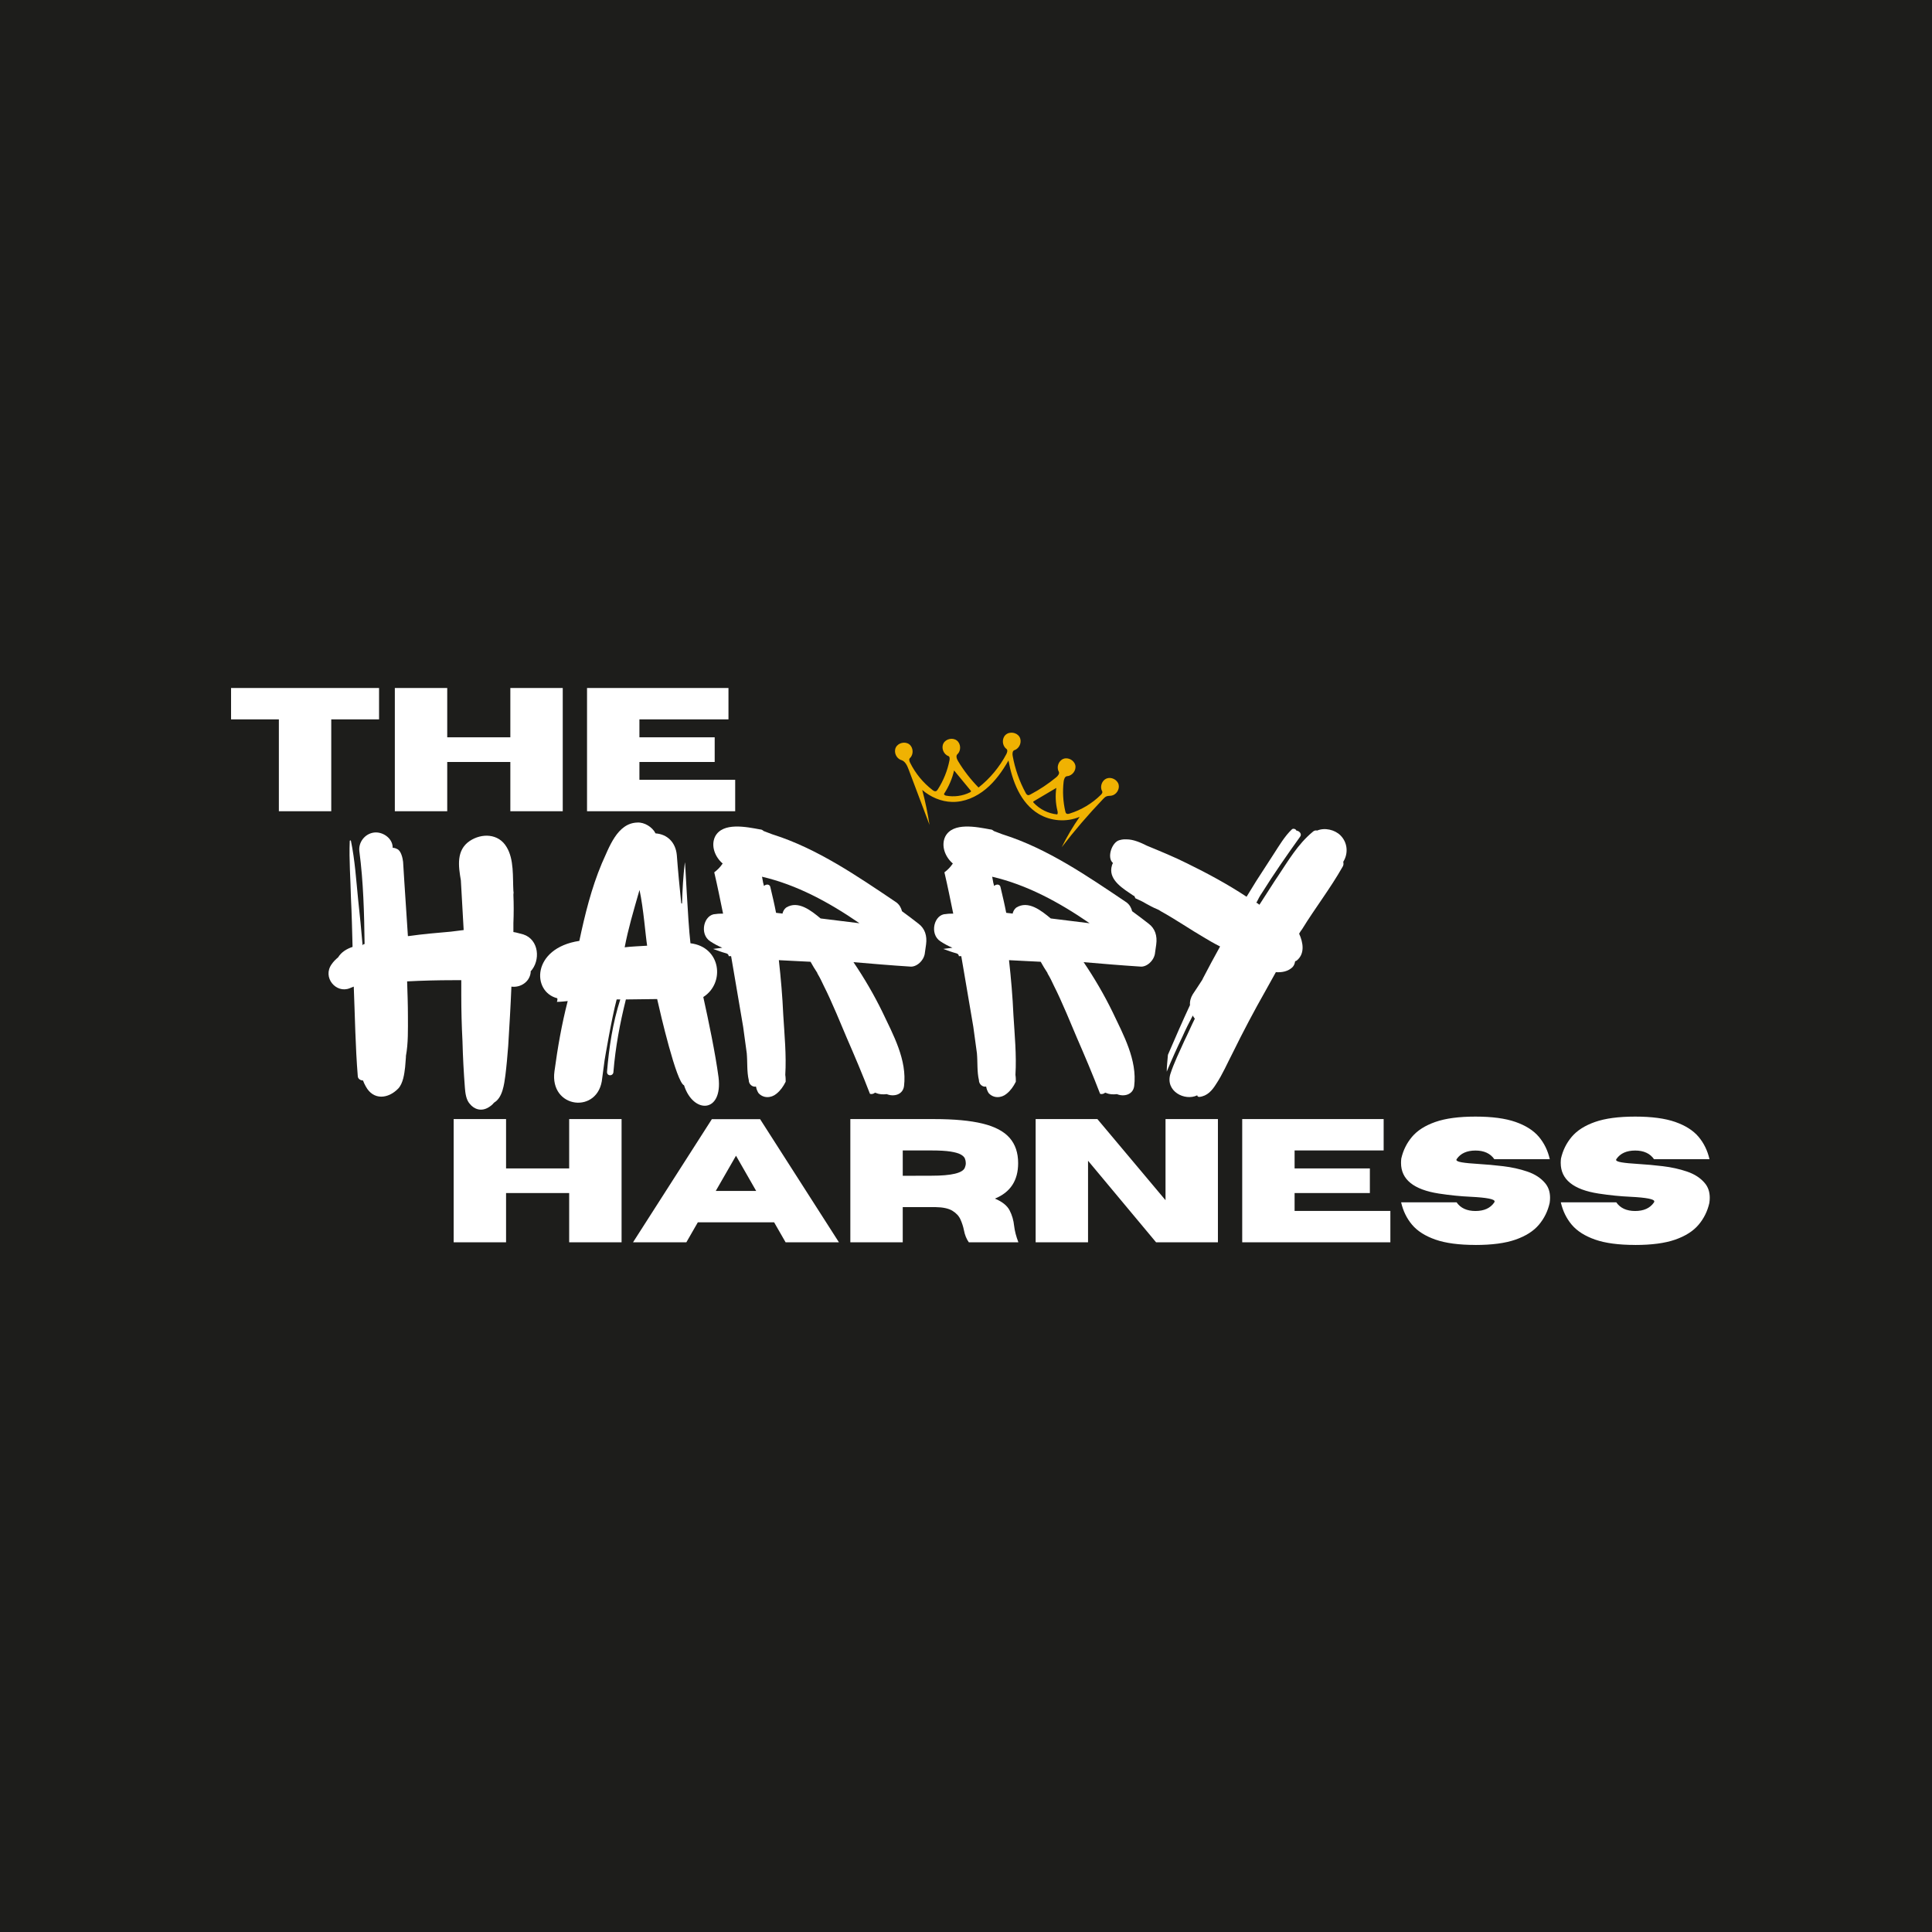
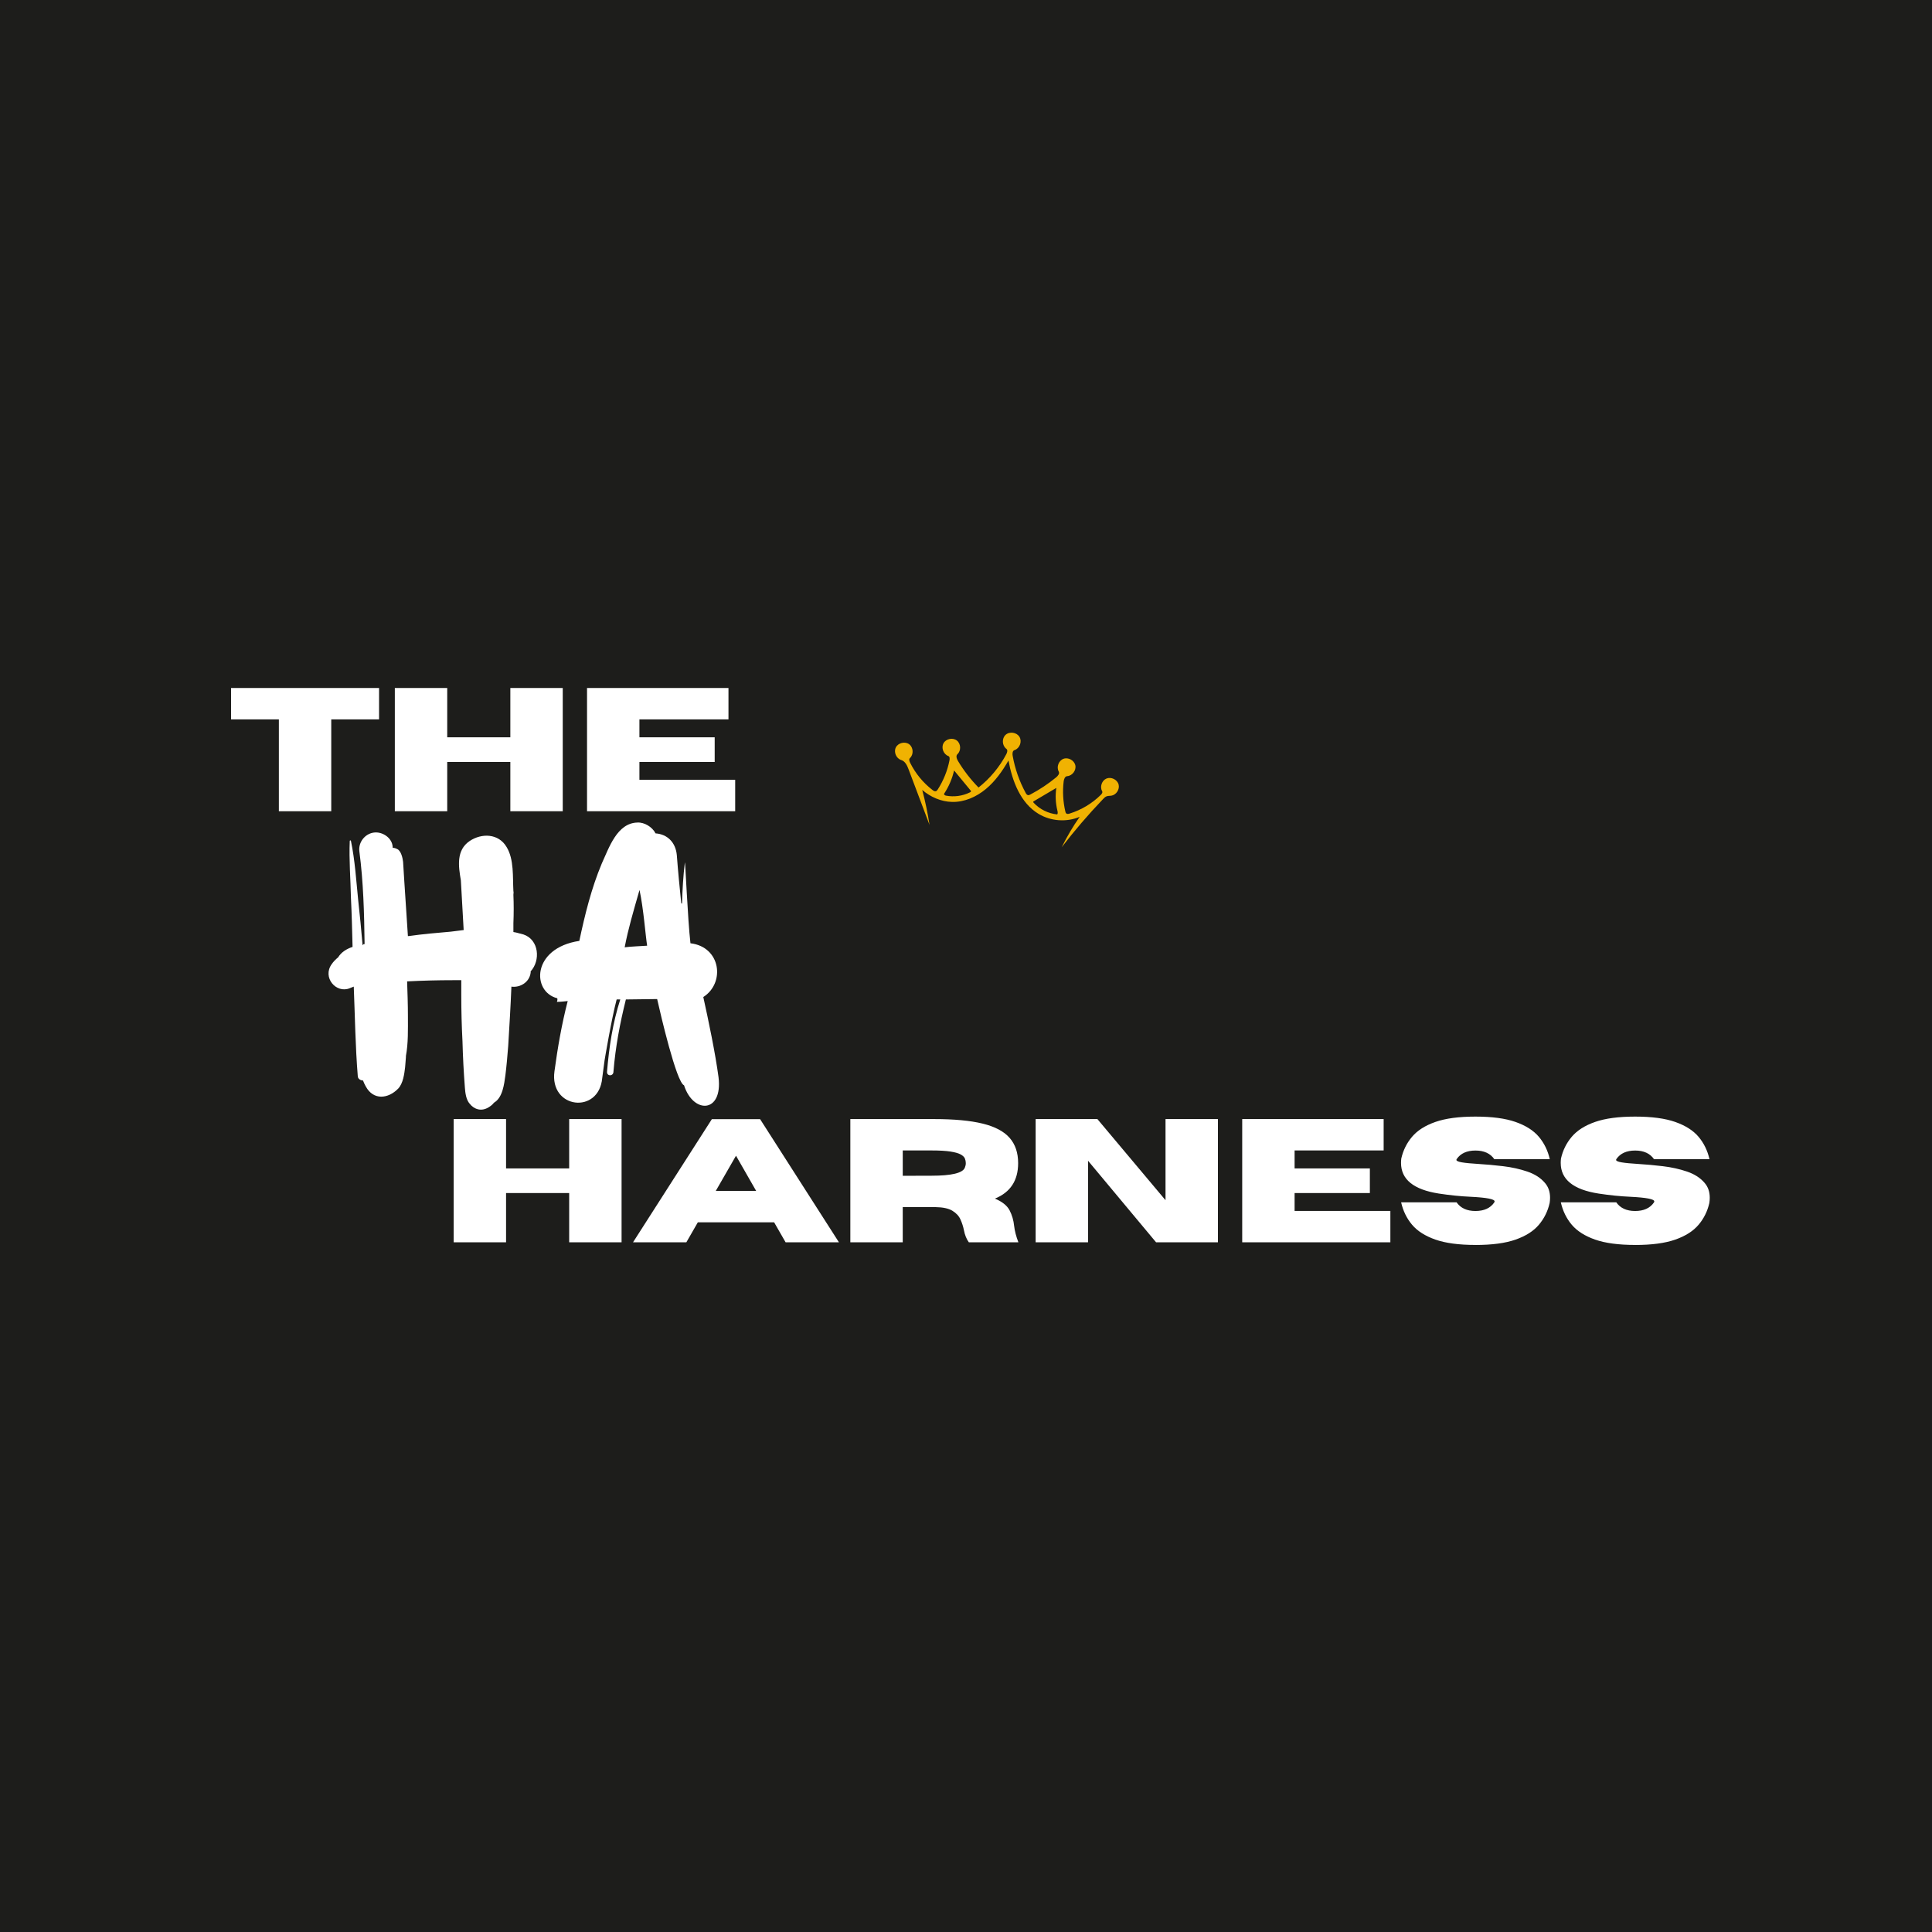
<svg xmlns="http://www.w3.org/2000/svg" id="Layer_2" version="1.1" viewBox="0 0 1417.32 1417.32">
  <defs>
    <style>
      .st0 {
        fill: #f0b202;
      }

      .st1 {
        fill: #1d1d1b;
      }

      .st2 {
        fill: #fff;
      }
    </style>
  </defs>
  <rect class="st1" x="-5.6" y="-8.5" width="1435" height="1435" />
  <path class="st2" d="M539.34,595.11h-108.69v-90.41h103.76v23.02h-65.33v13.17h55.22v18.09h-55.22v13.1h70.26v23.02ZM412.83,595.11h-38.44v-36.13h-46.3v36.13h-38.44v-90.41h38.44v36.19h46.3v-36.19h38.44v90.41ZM243.02,595.11h-38.44v-67.39h-35.07v-23.02h108.57v23.02h-35.07v67.39Z" />
  <path class="st2" d="M1199.56,913.29c-12.15,0-21.95-1.31-29.42-3.93-7.47-2.62-13.15-6.24-17.07-10.86-3.91-4.62-6.59-10.11-8.05-16.47h40.68c2.95,4.24,7.57,6.36,13.85,6.36s10.86-2.06,13.73-6.18c.21-.33.31-.62.31-.87,0-1.66-5.78-2.79-17.35-3.37-7.49-.33-15.33-1.12-23.52-2.37-18.51-2.87-27.77-10.36-27.77-22.46,0-1.04.06-2.12.19-3.24,1.37-6.03,4.01-11.36,7.92-15.97,3.91-4.62,9.6-8.24,17.07-10.86,7.47-2.62,17.27-3.93,29.42-3.93s21.95,1.31,29.42,3.93c7.47,2.62,13.16,6.24,17.07,10.86,3.91,4.62,6.59,10.11,8.05,16.47h-40.68c-2.95-4.24-7.57-6.36-13.85-6.36s-10.86,2.06-13.73,6.18c-.17.25-.25.48-.25.69,0,.75,1.36,1.35,4.09,1.81,2.72.46,6.86.85,12.42,1.19,5.55.33,11.48.87,17.78,1.62,6.3.75,12.21,2.06,17.72,3.93,5.51,1.87,9.83,4.66,12.95,8.36,2.5,2.87,3.74,6.49,3.74,10.86,0,1.25-.1,2.54-.31,3.87-1.37,6.03-4.01,11.36-7.92,15.97-3.91,4.62-9.6,8.24-17.07,10.86-7.47,2.62-17.27,3.93-29.42,3.93ZM1082.41,913.29c-12.15,0-21.95-1.31-29.42-3.93-7.47-2.62-13.15-6.24-17.07-10.86-3.91-4.62-6.59-10.11-8.05-16.47h40.68c2.95,4.24,7.57,6.36,13.85,6.36s10.86-2.06,13.73-6.18c.21-.33.31-.62.31-.87,0-1.66-5.78-2.79-17.35-3.37-7.49-.33-15.33-1.12-23.52-2.37-18.51-2.87-27.77-10.36-27.77-22.46,0-1.04.06-2.12.19-3.24,1.37-6.03,4.01-11.36,7.92-15.97,3.91-4.62,9.6-8.24,17.07-10.86,7.47-2.62,17.27-3.93,29.42-3.93s21.95,1.31,29.42,3.93c7.47,2.62,13.16,6.24,17.07,10.86,3.91,4.62,6.59,10.11,8.05,16.47h-40.68c-2.95-4.24-7.57-6.36-13.85-6.36s-10.86,2.06-13.73,6.18c-.17.25-.25.48-.25.69,0,.75,1.36,1.35,4.09,1.81,2.72.46,6.86.85,12.42,1.19,5.55.33,11.48.87,17.78,1.62,6.3.75,12.21,2.06,17.72,3.93,5.51,1.87,9.83,4.66,12.95,8.36,2.5,2.87,3.74,6.49,3.74,10.86,0,1.25-.1,2.54-.31,3.87-1.37,6.03-4.01,11.36-7.92,15.97-3.91,4.62-9.6,8.24-17.07,10.86-7.47,2.62-17.27,3.93-29.42,3.93ZM1019.98,911.36h-108.69v-90.41h103.76v23.02h-65.33v13.17h55.22v18.09h-55.22v13.1h70.26v23.02ZM893.47,911.36h-45.36l-49.92-59.84v59.84h-38.44v-90.41h45.3l49.98,59.52v-59.52h38.44v90.41ZM747.12,911.36h-36.38c-1.75-2.41-2.95-5.41-3.62-8.98-.54-2.66-1.38-5.26-2.53-7.8-1.14-2.54-3.11-4.66-5.9-6.36-2.79-1.71-6.95-2.6-12.48-2.68h-23.96v25.83h-38.44v-90.41h61.52c14.64,0,26.48,1.1,35.5,3.31,9.03,2.2,15.63,5.69,19.81,10.45,4.18,4.76,6.27,10.95,6.27,18.56,0,12.73-5.68,21.4-17.03,26.02,5.37,2.25,8.95,5.12,10.76,8.61s2.92,7.32,3.34,11.48c.42,3.66,1.46,7.65,3.12,11.98ZM662.27,862.57l21.03-.06c14.85,0,23.02-1.98,24.52-5.93.46-1.08.69-2.18.69-3.31s-.22-2.29-.66-3.37c-.44-1.08-1.45-2.07-3.03-2.96-1.58-.89-4.08-1.61-7.49-2.15-3.41-.54-8.09-.81-14.04-.81h-21.03v18.59ZM615.44,911.36h-39.12l-8.42-14.66h-55.97l-8.42,14.66h-39.12l57.84-90.35h35.38l57.84,90.35ZM554.73,873.67l-14.79-25.83-14.85,25.83h29.64ZM455.99,911.36h-38.44v-36.13h-46.3v36.13h-38.44v-90.41h38.44v36.19h46.3v-36.19h38.44v90.41Z" />
  <g>
    <path class="st2" d="M389.3,713.49c-.88,7.06-7.65,11.18-14.13,10.3-.59,14.42-1.47,29.13-2.35,43.55-.59,7.36-1.18,14.42-2.06,21.48-.88,6.47-2.06,16.48-8.24,20.01q0,.29-.29.29c-.88,1.18-2.35,2.35-3.83,3.24-5.3,3.24-10.59,1.47-13.83-2.65-2.65-2.94-3.24-7.95-3.53-11.77-.88-11.48-1.47-22.66-1.77-34.14-.59-11.18-.88-22.66-.88-33.84v-10.89h-5.89c-11.18,0-22.66.29-33.84.88.29,8.53.59,17.07.59,25.6,0,9.71.29,19.72-1.47,29.13v.88c-.29,2.35-.29,5-.59,7.36-.59,5-1.47,11.77-5,15.6-7.36,7.65-18.25,8.83-23.84-1.47-.88-1.47-1.47-2.94-2.06-4.41-1.77,0-3.83-1.18-3.83-3.24-1.77-21.78-2.06-43.85-2.94-65.62-.88.29-2.06.88-2.94,1.18-10.01,4.12-20.31-7.95-13.24-17.66,1.18-1.77,2.94-3.53,4.71-5,2.35-3.83,6.18-6.18,10.59-7.65-.29-11.77-.59-23.84-1.18-35.9-.29-13.83-1.47-27.96-.88-41.79,0-.59.88-.59.88,0,2.94,14.13,3.83,28.84,5.3,43.26,1.18,10.89,2.35,22.37,3.24,33.25.29-.29.59-.88.88-.88h.59c-.29-22.66-.88-45.61-3.83-67.98-.88-6.77,4.12-12.95,10.59-13.83,6.18-.88,13.54,3.83,13.83,10.59v.59c1.18,0,2.06.29,3.24.88,2.94,1.18,4.12,6.77,4.41,9.42.29,4.71.59,9.42.88,14.13.88,13.54,1.77,27.07,2.65,40.32h.59c10.3-1.47,20.6-2.35,30.9-3.24,3.24-.29,6.18-.88,9.42-1.18-.59-12.07-1.47-24.43-2.06-36.49-1.77-10.3-3.53-22.07,6.47-28.84,8.83-5.89,21.19-5.59,27.07,4.41,5.59,9.12,4.41,22.07,5,32.37.29.88,0,1.77,0,2.65.29,6.77.29,13.83,0,20.89v6.47c2.35.29,4.71,1.18,7.36,1.77,11.48,3.83,12.65,19.13,5.3,27.07v.88Z" />
    <path class="st2" d="M482.1,732.91l-22.95.29c-4.41,17.66-7.65,35.02-9.12,52.97,0,3.53-5,3.53-4.71,0,1.47-17.66,4.12-35.61,9.71-52.97h-2.65c-3.83,14.42-8.83,44.44-8.83,44.44l-1.77,13.24c-2.35,26.78-38.85,22.66-35.02-5,2.35-17.36,5.3-34.43,9.71-51.5-2.65.29-5.59.59-7.95.59.29-.59.59-1.77.29-2.65-18.83-4.71-18.83-36.79,16.19-42.08,4.12-19.42,8.83-38.55,16.48-56.8,5.3-11.48,11.18-29.72,26.19-30.02,5-.29,10.89,3.24,13.24,7.95,8.53.59,14.71,6.47,15.6,15.89.88,11.77,2.06,23.84,3.24,35.31q.29.29.59.29c.29-10.01.88-20.31,2.06-30.02.29-2.94,2.06,41.49,4.12,59.15,22.37,2.65,25.6,29.13,9.42,39.43,3.83,17.36,8.83,41.2,11.18,58.86,3.24,26.49-18.54,27.07-25.31,5.89-5.59-2.06-17.36-52.68-19.72-63.27ZM474.74,693.77c-1.18-7.36-2.65-27.37-5.59-40.9-4.71,16.48-8.24,28.25-10.89,42.08,4.12-.59,12.36-.88,16.48-1.18Z" />
-     <path class="st2" d="M678.49,699.07c-.59,5.59-6.18,10.59-10.89,10.01-13.83-.88-27.66-2.06-41.49-3.24,7.95,11.77,15.01,23.84,21.19,36.49,7.95,16.77,18.25,35.31,15.89,54.44-.88,6.47-7.65,7.95-12.65,5.89-2.65.29-5.3.29-7.95-.88-.29,0-.59,0-.59-.29-.88.88-2.65,1.47-3.83.88-5.3-13.83-11.18-27.66-17.07-41.2-3.24-7.65-11.18-27.07-16.77-37.96-1.47-3.24-2.94-6.18-4.71-9.12v-.29c-1.77-2.65-3.53-5.59-5-8.24-7.65-.29-15.6-.88-23.25-1.18,1.47,13.24,2.65,26.78,3.24,40.32.88,14.42,2.35,29.43,1.47,43.85.29,1.77.29,3.53.29,5-1.77,3.53-3.83,6.47-6.77,8.83-3.83,3.24-9.71,3.53-13.24-.59-.88-1.47-1.47-2.94-1.77-4.71-2.35.59-5.3-1.47-5.3-4.71-1.47-6.18-.88-13.24-1.47-19.72l-2.65-19.42c-2.35-13.83-4.71-27.66-7.06-41.49-.59-3.53-1.18-6.77-1.77-10.3h-1.77c0-.88-.59-1.77-1.77-2.06-3.24-.88-6.47-2.06-9.71-3.24,2.35-.29,4.42-.59,6.77-.88-2.94-1.18-6.18-2.94-8.83-4.71-8.24-5.3-4.71-20.01,4.12-20.01,1.77-.29,3.53-.29,5.3-.29-2.06-10.01-4.12-20.31-6.47-30.31,2.35-1.77,4.42-3.83,6.18-6.47-5.59-4.71-8.83-12.95-5.59-19.72,5.59-10.89,23.25-7.06,32.96-5.3,1.18,0,2.06.59,2.65,1.18,2.06.88,4.12,1.47,6.18,2.35.29,0,.59.29.88.29,32.37,10.3,61.5,30.31,90.34,49.73,2.35,1.77,3.53,4.12,4.12,6.47,4.12,2.94,8.24,6.18,12.07,9.12,4.71,3.53,6.47,8.83,5.59,15.3-.29,2.06-.59,4.12-.88,6.18ZM560.49,649.92c1.47-1.47,4.41-1.47,4.71,1.18,1.47,6.18,2.94,12.36,4.12,18.54,1.47.29,3.24.29,4.71.59.29-1.47,1.18-3.24,2.65-4.41,8.83-5.59,18.54,2.35,25.31,7.95,9.42,1.18,19.13,2.35,28.54,3.53-22.66-15.6-46.2-28.25-71.51-34.14.29,1.47.59,3.24.88,4.71.29.59.29,1.47.59,2.06Z" />
-     <path class="st2" d="M847.34,699.07c-.59,5.59-6.18,10.59-10.89,10.01-13.83-.88-27.66-2.06-41.49-3.24,7.95,11.77,15.01,23.84,21.19,36.49,7.95,16.77,18.25,35.31,15.89,54.44-.88,6.47-7.65,7.95-12.65,5.89-2.65.29-5.3.29-7.95-.88-.29,0-.59,0-.59-.29-.88.88-2.65,1.47-3.83.88-5.3-13.83-11.18-27.66-17.07-41.2-3.24-7.65-11.18-27.07-16.77-37.96-1.47-3.24-2.94-6.18-4.71-9.12v-.29c-1.77-2.65-3.53-5.59-5-8.24-7.65-.29-15.6-.88-23.25-1.18,1.47,13.24,2.65,26.78,3.24,40.32.88,14.42,2.35,29.43,1.47,43.85.29,1.77.29,3.53.29,5-1.77,3.53-3.83,6.47-6.77,8.83-3.83,3.24-9.71,3.53-13.24-.59-.88-1.47-1.47-2.94-1.77-4.71-2.35.59-5.3-1.47-5.3-4.71-1.47-6.18-.88-13.24-1.47-19.72l-2.65-19.42c-2.35-13.83-4.71-27.66-7.06-41.49-.59-3.53-1.18-6.77-1.77-10.3h-1.77c0-.88-.59-1.77-1.77-2.06-3.24-.88-6.47-2.06-9.71-3.24,2.35-.29,4.42-.59,6.77-.88-2.94-1.18-6.18-2.94-8.83-4.71-8.24-5.3-4.71-20.01,4.12-20.01,1.77-.29,3.53-.29,5.3-.29-2.06-10.01-4.12-20.31-6.47-30.31,2.35-1.77,4.42-3.83,6.18-6.47-5.59-4.71-8.83-12.95-5.59-19.72,5.59-10.89,23.25-7.06,32.96-5.3,1.18,0,2.06.59,2.65,1.18,2.06.88,4.12,1.47,6.18,2.35.29,0,.59.29.88.29,32.37,10.3,61.5,30.31,90.34,49.73,2.35,1.77,3.53,4.12,4.12,6.47,4.12,2.94,8.24,6.18,12.07,9.12,4.71,3.53,6.47,8.83,5.59,15.3-.29,2.06-.59,4.12-.88,6.18ZM729.33,649.92c1.47-1.47,4.41-1.47,4.71,1.18,1.47,6.18,2.94,12.36,4.12,18.54,1.47.29,3.24.29,4.71.59.29-1.47,1.18-3.24,2.65-4.41,8.83-5.59,18.54,2.35,25.31,7.95,9.42,1.18,19.13,2.35,28.54,3.53-22.66-15.6-46.2-28.25-71.51-34.14.29,1.47.59,3.24.88,4.71.29.59.29,1.47.59,2.06Z" />
-     <path class="st2" d="M955.4,681.41c-.88,1.18-1.77,2.35-2.35,3.53,2.94,6.47,4.41,14.71-1.77,19.72-.29.29-.88.29-1.18.59-.29,1.77-.88,3.24-2.06,4.41-3.24,2.94-7.36,3.83-12.07,3.53-2.35,4.41-5,8.83-7.36,13.24-8.53,15.01-16.77,30.61-24.42,46.2-3.83,7.36-7.36,15.6-12.07,22.66-2.94,4.71-6.47,8.83-12.36,9.42-.88,0-1.47-.59-1.47-1.18-9.12,4.41-23.54-2.94-19.72-15.6,2.65-8.24,6.77-16.48,10.3-24.43,2.65-5.3,5-10.89,7.65-16.19-.59-.88-1.18-1.47-1.47-2.35-2.65,5-5.3,10.3-7.65,15.6-4.12,8.53-7.95,17.07-11.48,25.6,0-4.12.59-8.24.88-12.36,5.3-12.36,10.59-24.43,16.19-36.49-.29-2.65.59-5.59,2.06-7.95,2.35-3.53,4.71-7.06,6.77-10.3.29-.59.59-.88.59-1.18,4.12-7.95,8.24-15.6,12.65-23.54-4.71-2.35-9.12-5-10.59-5.89-11.18-6.47-21.78-13.83-32.96-20.01-.88-.59-1.77-1.18-2.65-1.47-2.94-1.18-5.59-2.65-8.24-4.12-2.35-1.47-5-2.65-7.65-3.83-.29-.59-.59-1.18-.88-1.77-.29,0-.88-.29-1.18-.59-6.47-4.41-17.07-10.59-15.6-20.01.29-1.47.59-2.65,1.18-3.53-4.71-3.83-.88-15.3,4.71-16.77,1.18-.29,2.35-.59,3.24-.59h2.06c5,0,10.3,2.35,15.01,4.71,10,4.12,20.01,8.24,29.43,12.95,15.01,7.36,29.72,15.3,43.55,24.43,2.35-3.83,4.71-7.65,7.06-11.48,4.41-6.77,8.53-13.24,12.95-20.01,3.83-5.89,7.95-12.95,13.24-17.95.88-.88,2.94-.29,3.24.88,2.35.29,4.42,2.65,2.65,4.71-9.71,13.54-19.13,27.07-27.96,41.2-1.47,2.06-2.65,4.41-3.83,6.77-.29,0-.29.29-.29.29.29-.29,2.35,1.47,2.35,1.47.29-.29,12.95-20.31,13.54-20.89,7.65-11.48,14.71-23.54,25.31-32.37,1.18-1.18,2.35-1.47,3.53-1.18,5.59-2.35,12.95-.59,17.07,3.53,5.3,5.3,5.89,13.24,2.06,19.42.29,1.18.29,2.65-.59,3.83-8.83,15.6-20.01,30.02-29.43,45.32Z" />
  </g>
  <path class="st0" d="M775.67,594.52c-1.3-5.39-1.56-11.02-.75-16.51-5.52,3.26-11.03,6.53-16.55,9.79-.16.07-.3.19-.37.32-.12.29.09.57.3.8,4.48,4.81,10.76,7.91,17.3,8.54.56-.85.32-1.96.07-2.95M699.92,565.21c-1.39,6.04-3.88,11.85-7.27,17.01-.43.65.55,1.31,1.3,1.46,5.94,1.13,12.23.28,17.65-2.42.35-.18.76-.45.73-.84-.04-.2-.15-.37-.28-.51-4.05-4.9-8.08-9.8-12.13-14.7M739.82,557.91c-4.48,7.79-9.74,15.27-16.67,20.98-6.92,5.74-15.67,9.61-24.64,9.41-8.05-.16-15.86-3.58-21.96-8.79,2.25,8.42,4.02,16.98,5.34,25.61-5.13-13.53-10.22-27.08-15.32-40.64-1.06-2.83-2.5-6.02-5.4-6.91-3.67-1.1-5.71-5.84-3.97-9.28,1.73-3.41,6.79-4.57,9.83-2.27,3.07,2.33,3.31,7.49.51,10.09-.87.82-.44,2.28.08,3.34,3.88,7.86,9.57,14.79,16.5,20.12.7.56,1.58,1.1,2.42.86.64-.18,1.08-.78,1.45-1.35,4.16-6.51,7.1-13.79,8.56-21.37.22-1.15.22-2.68-.87-3.09-3.56-1.3-5.36-6.05-3.52-9.37,1.84-3.32,6.82-4.33,9.81-1.99,2.97,2.31,3.21,7.4.42,10-1.36,1.24-.51,3.5.45,5.1,4.22,7.02,9.28,13.52,15.01,19.37,8.4-6.62,15.4-15.04,20.39-24.49.68-1.27,1.18-3.05.04-3.88-3.19-2.32-3.47-7.69-.54-10.31,2.93-2.65,8.25-1.8,10.2,1.62,1.98,3.4.05,8.4-3.71,9.62-1.54.51-1.63,2.65-1.32,4.26,1.69,9.44,4.9,18.61,9.48,27.05.38.75.9,1.54,1.72,1.71.61.11,1.25-.2,1.81-.49,6.68-3.52,13.02-7.74,18.87-12.55,1.3-1.06,2.72-2.78,1.9-4.26-1.83-3.3-.09-8,3.44-9.33,3.53-1.33,7.94,1.09,8.73,4.77.8,3.66-2.23,7.69-5.96,7.94-1.72.11-2.4,2.25-2.61,3.96-.85,7.28-.44,14.68,1.21,21.83.14.61.29,1.24.79,1.62.66.5,1.6.28,2.4.03,8.57-2.66,16.5-7.42,22.89-13.74.7-.7,1.47-1.74.96-2.62-1.84-3.23-.25-7.91,3.17-9.33s7.88.74,8.89,4.31c.98,3.57-1.7,7.71-5.37,8.27-1.14.17-2.32.06-3.4.45-1.04.38-1.83,1.19-2.58,1.98-10.76,11.26-20.92,23.06-30.39,35.4,3.82-7.76,8.25-15.22,13.19-22.32-9.64,4.08-21.21,3.23-30.17-2.18-13.25-7.98-19.28-23.97-22.06-39.16" />
</svg>